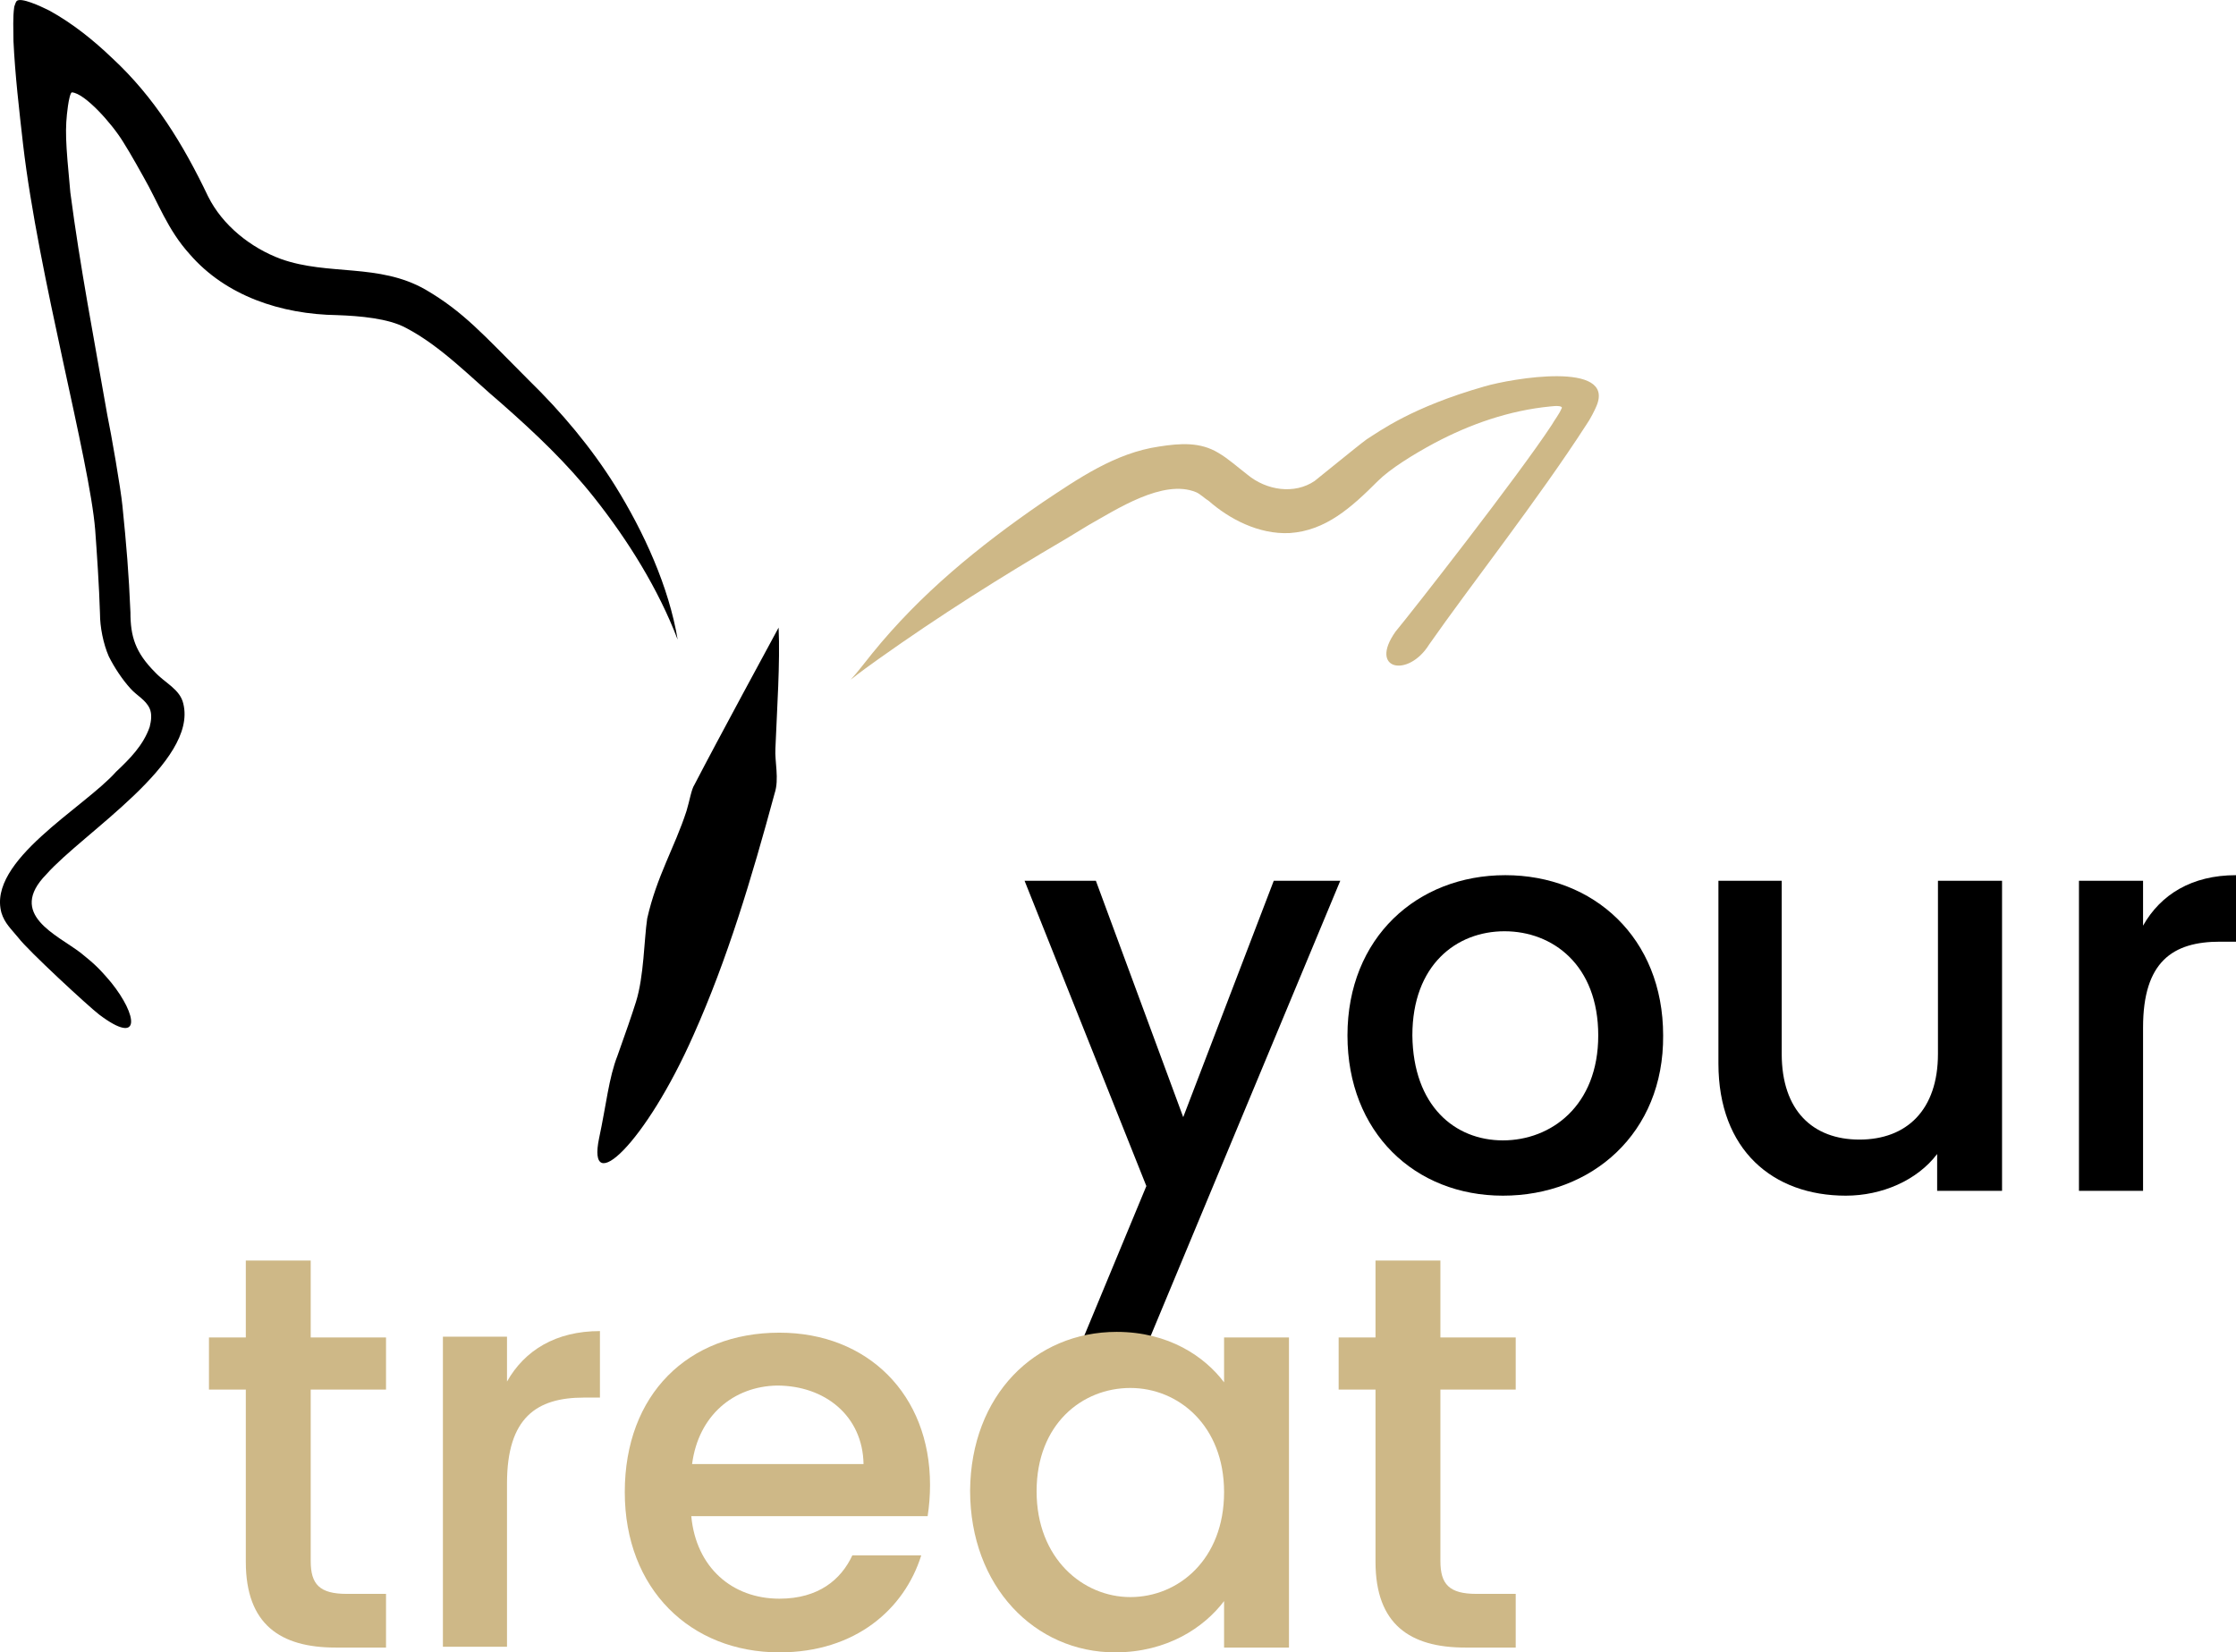
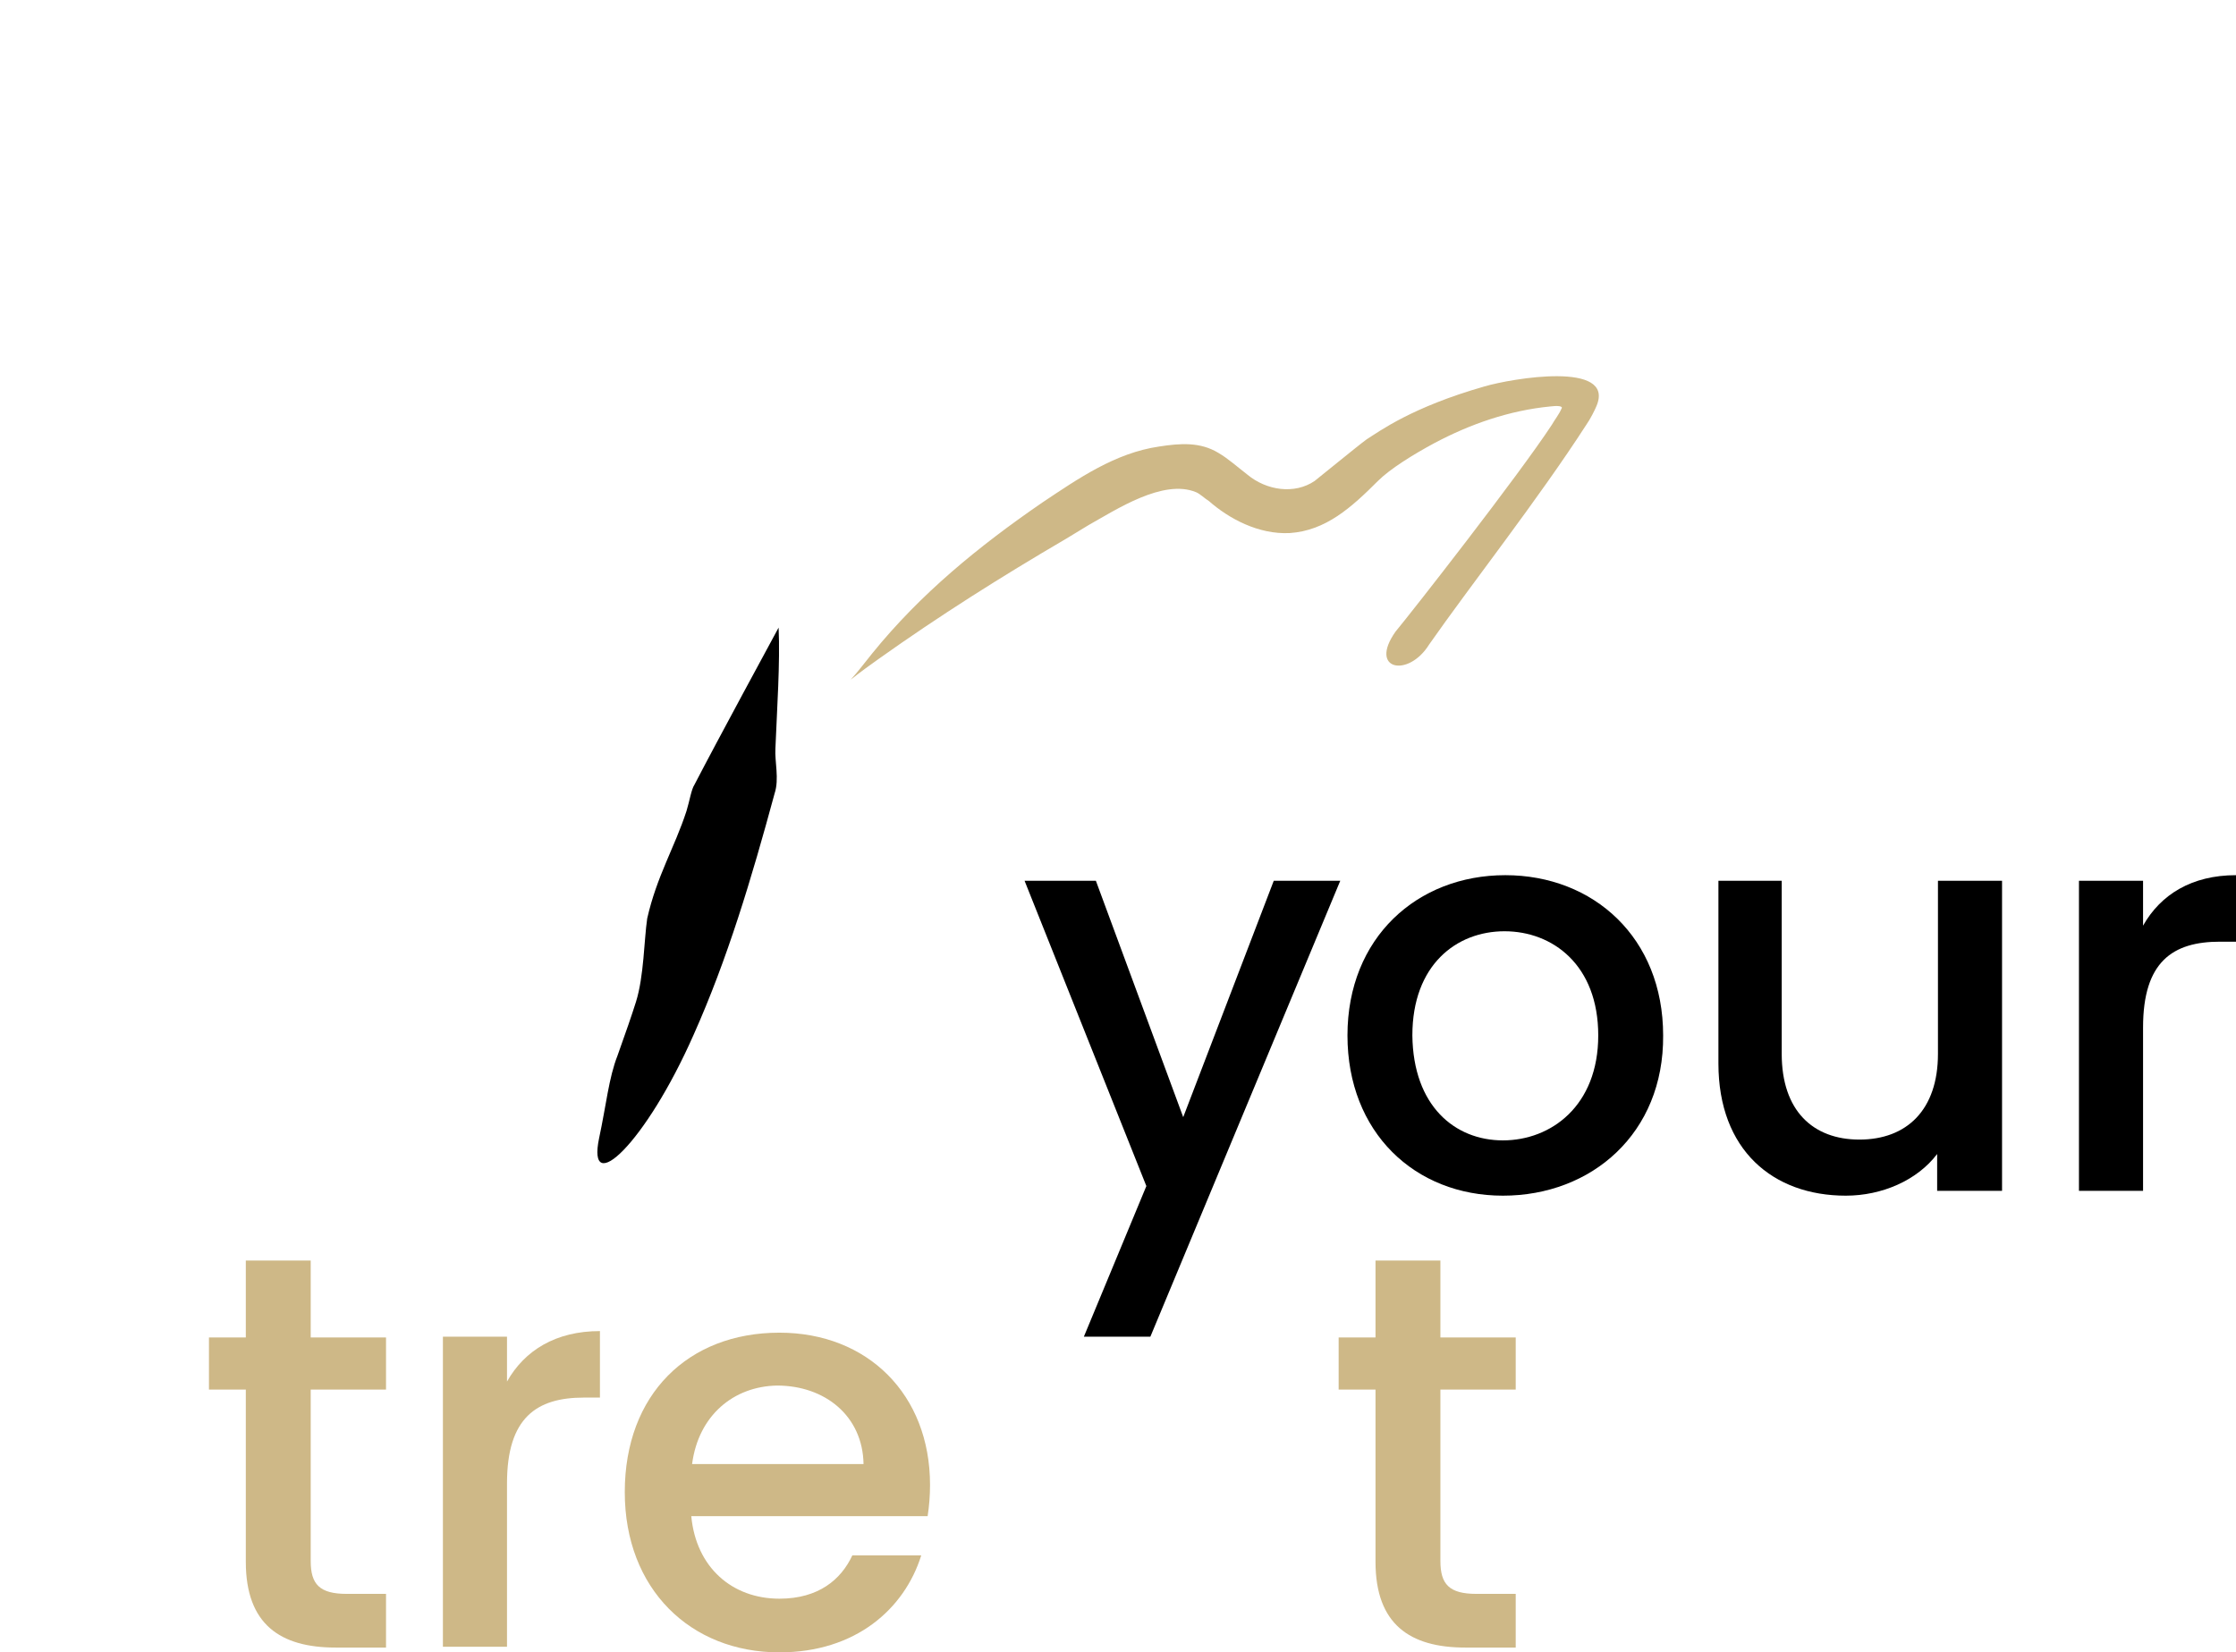
<svg xmlns="http://www.w3.org/2000/svg" id="Ebene_1" x="0px" y="0px" style="enable-background:new 0 0 340.2 289.1;" xml:space="preserve" viewBox="34.72 39.87 279.08 206.23">
  <style type="text/css">	.st0{fill:#CEB887;}</style>
  <g>
    <g>
      <path d="M131.5,133.3c0.2-5,0.6-10.7,0.4-15.1c-0.7,1.3-7.6,14-10.5,19.6c-0.4,0.6-0.6,2-1,3.3c-1.5,4.6-3.7,8.1-4.9,13.4    c-0.4,2.7-0.4,7.2-1.4,10.4c-0.5,1.6-1.3,3.9-2.3,6.7c-1.1,2.8-1.4,6.1-2.3,10.3c-1.6,7.6,5.8,0.7,11.8-12.9    c4.2-9.4,7.2-19.4,10.1-30.1C132,137.1,131.4,134.9,131.5,133.3" />
    </g>
    <polygon points="193.7,149.8 202,149.8 178.3,206.7 170,206.7 177.8,187.9 162.6,149.8 171.5,149.8 182.4,179.3  " />
    <path d="M222.3,182.2c6,0,11.9-4.3,11.9-13.1c0-8.8-5.7-13-11.7-13c-6,0-11.5,4.2-11.5,13C211.1,177.9,216.3,182.2,222.3,182.2    M222.3,189.1c-11,0-19.4-7.9-19.4-20c0-12.2,8.7-20,19.7-20s19.7,7.8,19.7,20C242.4,181.3,233.4,189.1,222.3,189.1" />
    <path d="M284.5,188.5h-8v-4.6c-2.5,3.3-6.9,5.2-11.4,5.2c-9.1,0-15.9-5.7-15.9-16.5v-22.8h7.9v21.6c0,7.1,3.9,10.7,9.7,10.7   c5.9,0,9.8-3.7,9.8-10.7v-21.6h8V188.5z" />
    <path d="M302.2,188.5h-8v-38.7h8v5.6c2.2-3.9,6.1-6.3,11.6-6.3v8.3h-2c-5.9,0-9.6,2.5-9.6,10.7V188.5z" />
-     <path d="M166.5,176.4C166.5,176.4,166.5,176.4,166.5,176.4L166.5,176.4L166.5,176.4z" />
    <path class="st0" d="M213.1,120.3c5.1-7.3,13.6-18.1,19.6-27.4c0.5-0.7,1.1-1.9,1.3-2.4c2.3-5.6-10.6-3.4-14-2.4   c-9.1,2.6-13.1,5.6-14.7,6.6c-1.1,0.8-6.1,4.9-6.5,5.2c-2.5,1.7-6,1.2-8.4-0.8c-1.3-1-2.4-2-3.6-2.7c-2.3-1.4-4.8-1.2-7.4-0.8   c-5.5,0.8-10.1,4-14.6,7c-8,5.5-15.2,11.4-21.2,18.8c-0.9,1.1-1.7,2.2-2.7,3.3c1-0.8,2.5-1.9,3.5-2.6c7.6-5.4,15.2-10.2,23.4-15   c0,0,1.8-1.1,2.8-1.7c3.4-1.9,9.3-5.8,13.4-4.1c0.5,0.2,1.1,0.8,1.6,1.1c2.5,2.2,6.2,4.2,10.1,4c4.5-0.3,7.7-3.2,11-6.5   c1.5-1.5,4.4-3.3,7-4.7c4.5-2.4,9.4-4.1,14.5-4.6c0.8-0.1,1.7-0.1,1.4,0.3c-0.3,0.7-0.8,1.3-1.2,2c-4.2,6.4-17.5,23.4-19.5,25.8   C205.5,123.5,210.5,124.5,213.1,120.3" />
-     <path d="M47.1,166.5c5.3,4,4.8,0.1,1.5-4c-1.6-1.9-2.2-2.4-3.8-3.7c-3-2.3-9.2-4.8-4.3-9.8c4.6-5.2,18.9-14,17.1-21.3   c-0.4-1.8-2.3-2.6-3.5-3.9c-2.5-2.5-3.1-4.5-3.1-7.5c-0.2-4.8-0.5-8.4-1-13.3c-0.2-2.1-1.4-9-1.9-11.4c-1.6-9.2-3.4-18.5-4.6-27.7   c-0.6-6.4-0.7-7.9-0.3-10.8c0.1-0.7,0.3-1.7,0.5-1.7c1.6,0.1,5,3.9,6.4,6.2c0.9,1.4,2.5,4.3,2.5,4.3c1.9,3.3,3,6.6,5.8,9.7   c4.5,5.2,11.4,7.5,18.4,7.6c2.8,0.1,6.4,0.4,8.6,1.6c4.4,2.3,8.1,6.2,12,9.5c4.2,3.7,8.1,7.4,11.5,11.7c4.2,5.3,8,11.4,10.4,17.7   c-1.1-6.6-4.2-13.4-7.8-19.2c-3-4.8-6.7-9.2-10.8-13.2C95,81.6,92.6,78.8,87.8,76c-5.8-3.3-12.1-1.7-18-3.8   c-3.8-1.4-7.3-4.2-9.1-7.8c-3.1-6.5-6.7-12.4-12-17.3c-2.3-2.2-4.9-4.3-7.8-5.9c-1.2-0.6-3.6-1.7-4.1-1.2c-0.1,0.1-0.2,0.4-0.3,0.7   c-0.2,1.4-0.1,2.8-0.1,4.3c0.2,4.2,0.7,8.5,1.2,12.9c1.9,16.3,8.3,39.4,9,48.1c0.2,2.7,0.5,7.1,0.6,10.5c0,1.6,0.4,3.7,1.1,5.3   c0.7,1.4,1.7,2.9,2.7,4c0.8,0.9,1.9,1.4,2.4,2.5c0.3,0.7,0.2,1.5,0,2.3c-0.8,2.3-2.5,4-4.2,5.6c-4,4.5-16.1,11.1-14.3,17.6   c0.4,1.3,1.2,2,2.1,3.1C38.2,158.5,45.9,165.6,47.1,166.5z" />
    <path class="st0" d="M65.4,213.3h-4.6v-6.5h4.6v-9.6h8.1v9.6h9.4v6.5h-9.4v21.4c0,2.9,1.1,4.1,4.5,4.1h4.9v6.7h-6.3   c-6.9,0-11.2-2.9-11.2-10.7V213.3z" />
    <path class="st0" d="M98,245.4h-8v-38.7h8v5.6c2.2-3.9,6.1-6.3,11.6-6.3v8.3h-2c-5.9,0-9.6,2.5-9.6,10.7V245.4z" />
    <path class="st0" d="M121.1,222.6h21.4c-0.1-6-4.8-9.8-10.8-9.8C126.3,212.9,121.9,216.5,121.1,222.6 M132,246.1   c-11.1,0-19.3-7.9-19.3-20c0-12.2,7.9-19.9,19.3-19.9c11,0,18.8,7.7,18.8,19c0,1.3-0.1,2.6-0.3,3.9H121c0.6,6.4,5.1,10.3,11,10.3   c4.9,0,7.7-2.4,9.1-5.4h8.6C147.6,240.7,141.5,246.1,132,246.1" />
-     <path class="st0" d="M175.8,213.1c-6,0-11.7,4.5-11.7,12.9s5.8,13.2,11.7,13.2c6,0,11.7-4.7,11.7-13.1   C187.5,217.8,181.8,213.1,175.8,213.1 M174.1,206.1c6.5,0,11,3.1,13.4,6.3v-5.6h8.1v38.7h-8.1v-5.8c-2.5,3.3-7.1,6.4-13.6,6.4   c-10,0-18.1-8.2-18.1-20.2C155.9,214,163.9,206.1,174.1,206.1" />
    <path class="st0" d="M206.4,213.3h-4.6v-6.5h4.6v-9.6h8.1v9.6h9.4v6.5h-9.4v21.4c0,2.9,1.1,4.1,4.5,4.1h4.9v6.7h-6.3   c-6.9,0-11.2-2.9-11.2-10.7V213.3z" />
  </g>
</svg>